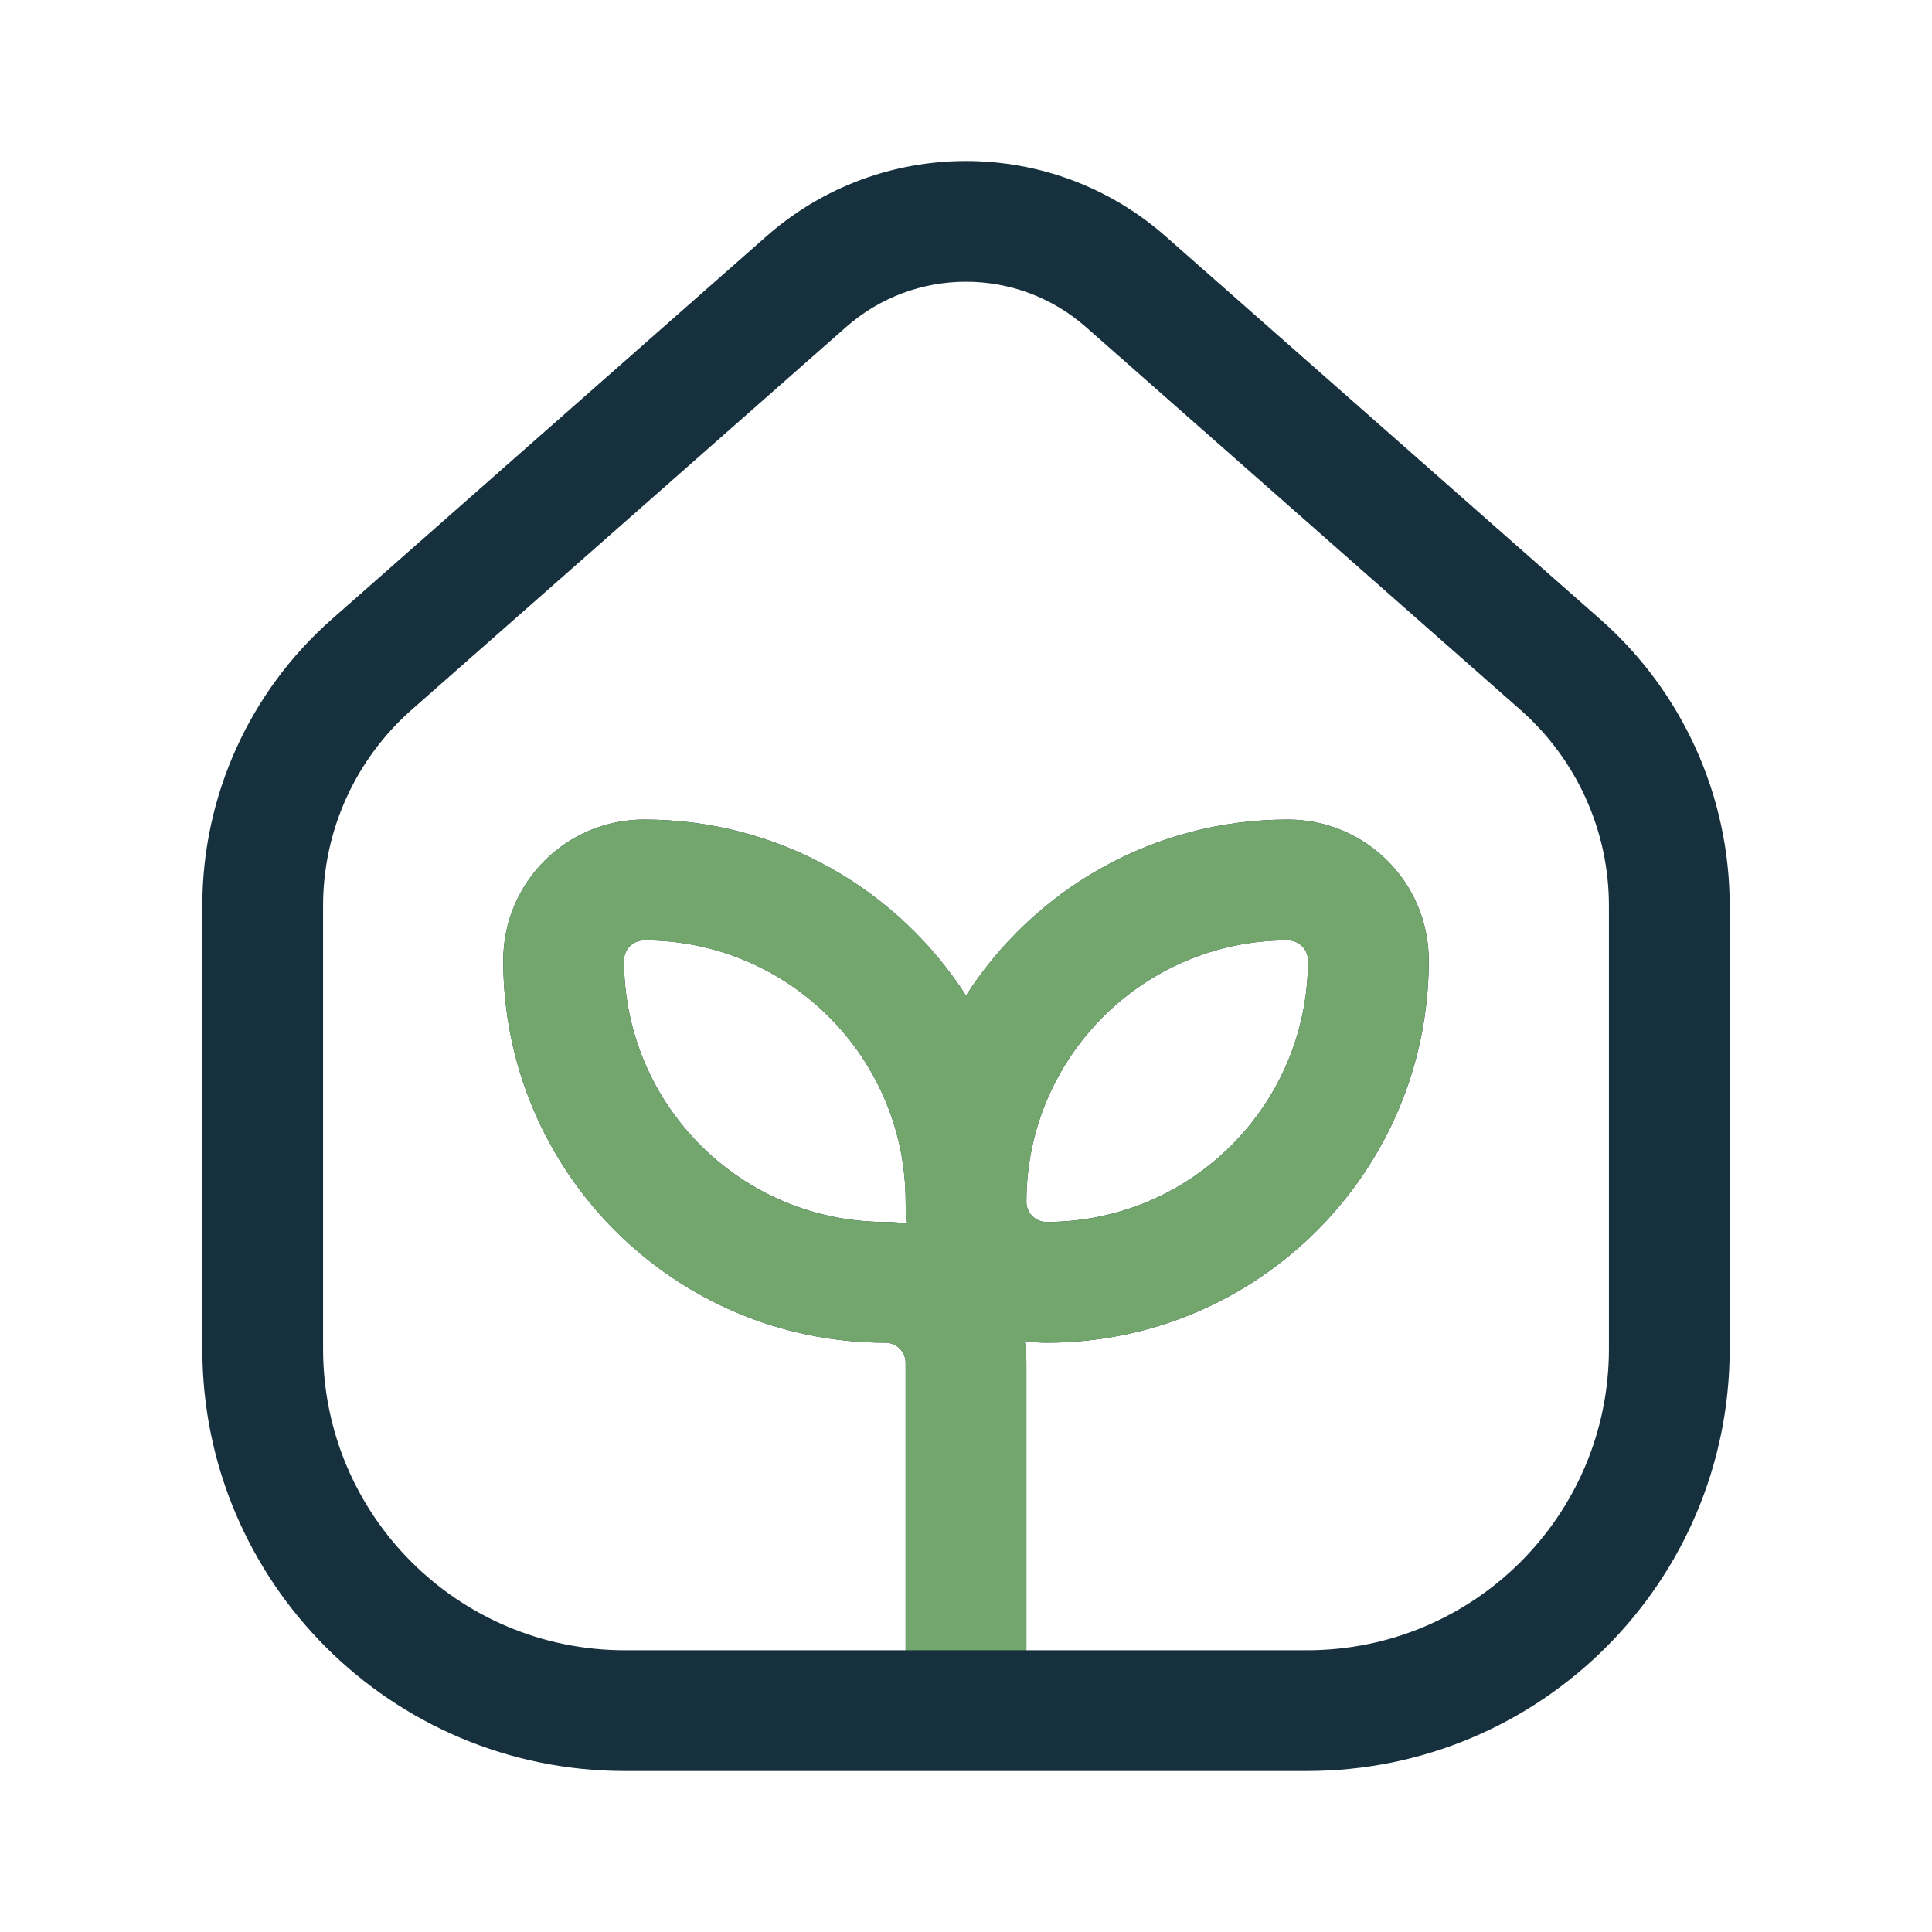
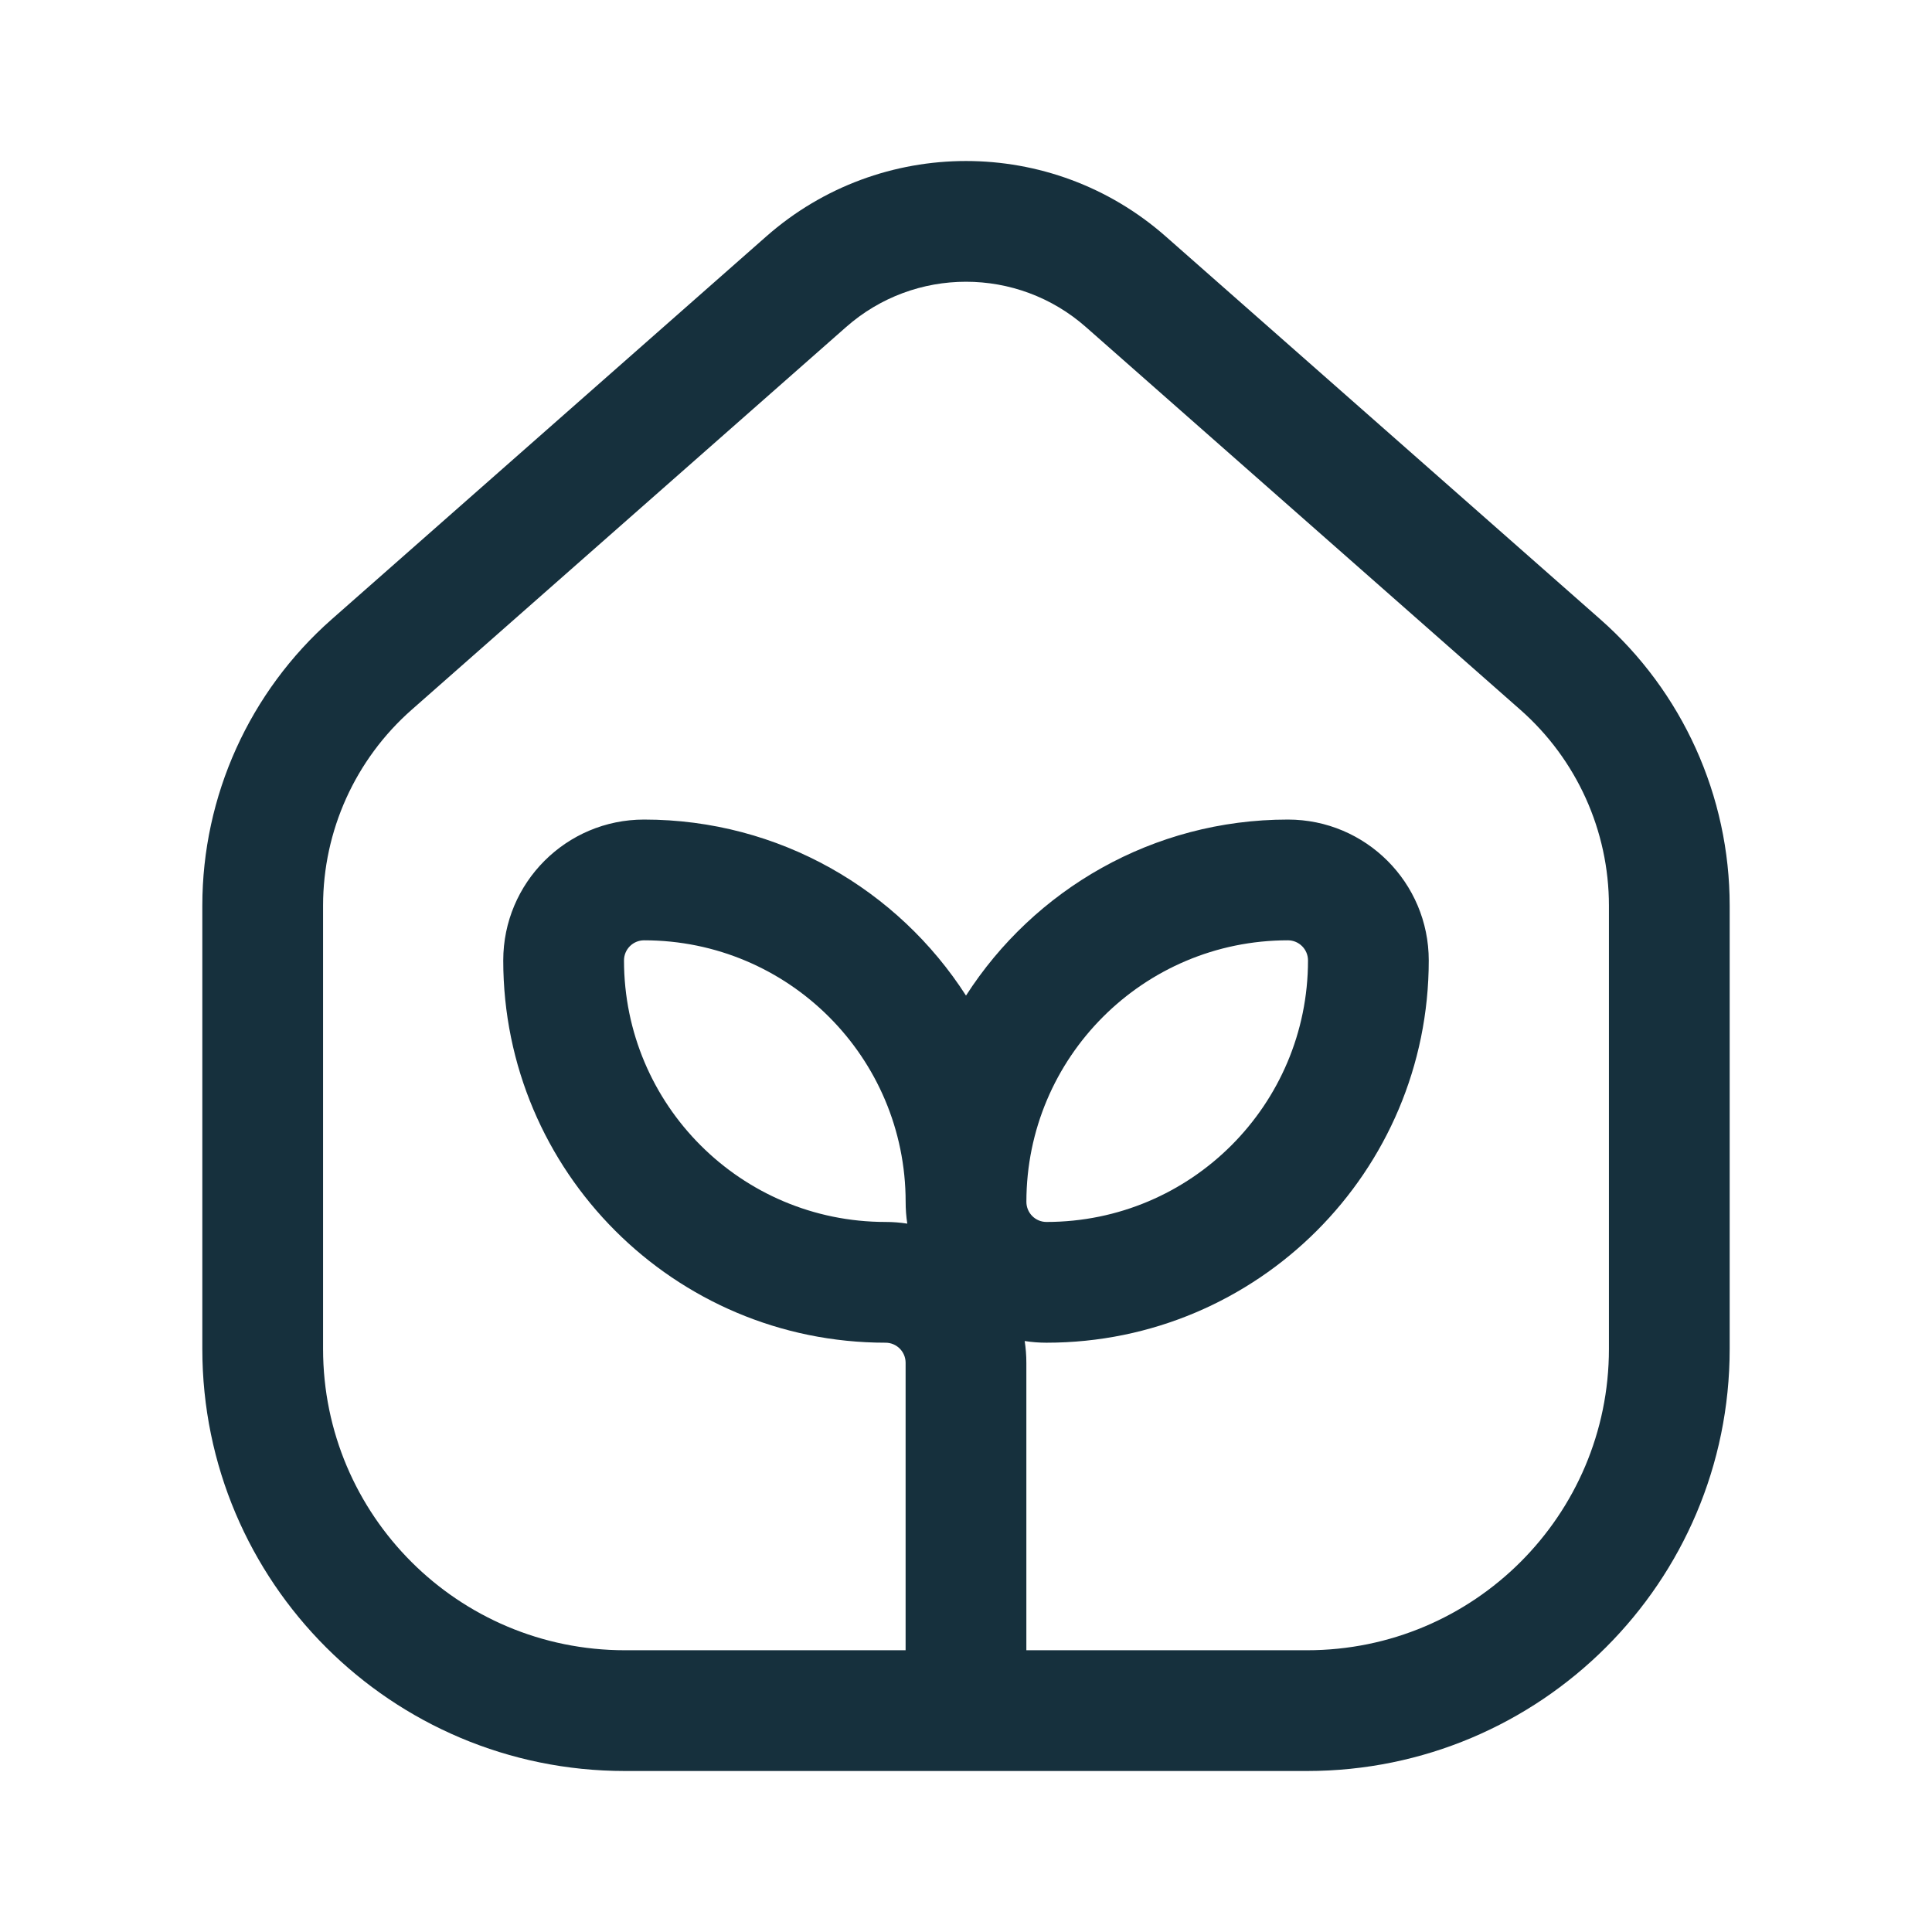
<svg xmlns="http://www.w3.org/2000/svg" width="54" height="54" viewBox="0 0 54 54" fill="none">
  <path fill-rule="evenodd" clip-rule="evenodd" d="M21.419 6.607C24.608 3.798 29.392 3.798 32.581 6.607L44.727 17.308C47.027 19.334 48.345 22.249 48.345 25.313V37.703C48.345 44.221 43.054 49.5 36.532 49.5H17.468C10.946 49.5 5.655 44.221 5.655 37.703V25.313C5.655 22.249 6.973 19.334 9.273 17.308L21.419 6.607ZM30.35 9.14C28.436 7.453 25.564 7.453 23.65 9.14L11.504 19.84C9.931 21.226 9.03 23.22 9.03 25.313V37.703C9.03 42.352 12.806 46.125 17.468 46.125H25.312V38.09C25.312 37.78 25.061 37.529 24.751 37.529C18.85 37.529 14.066 32.745 14.066 26.844C14.066 24.67 15.828 22.907 18.003 22.907C21.78 22.907 25.1 24.868 27 27.827C28.9 24.868 32.22 22.907 35.997 22.907C38.172 22.907 39.934 24.67 39.934 26.844C39.934 32.745 35.151 37.529 29.249 37.529C29.042 37.529 28.839 37.513 28.64 37.482C28.671 37.681 28.687 37.883 28.687 38.09V46.125H36.532C41.194 46.125 44.97 42.352 44.97 37.703V25.313C44.97 23.22 44.069 21.226 42.496 19.84L30.35 9.14ZM25.359 34.201C25.328 34.002 25.313 33.799 25.313 33.592C25.313 29.555 22.04 26.282 18.003 26.282C17.692 26.282 17.441 26.534 17.441 26.844C17.441 30.881 20.714 34.154 24.751 34.154C24.958 34.154 25.161 34.17 25.359 34.201ZM29.249 34.154C28.939 34.154 28.688 33.902 28.688 33.592C28.688 29.555 31.96 26.282 35.997 26.282C36.308 26.282 36.559 26.534 36.559 26.844C36.559 30.881 33.287 34.154 29.249 34.154Z" fill="#16303D" />
-   <path fill-rule="evenodd" clip-rule="evenodd" d="M25.312 46.125V38.091C25.312 37.781 25.061 37.529 24.751 37.529C18.85 37.529 14.066 32.746 14.066 26.845C14.066 24.67 15.829 22.908 18.003 22.908C21.78 22.908 25.1 24.868 27 27.827C28.9 24.868 32.22 22.908 35.997 22.908C38.172 22.908 39.934 24.67 39.934 26.845C39.934 32.746 35.151 37.529 29.25 37.529C29.042 37.529 28.839 37.513 28.64 37.483C28.671 37.681 28.687 37.884 28.687 38.091V46.125C71.256 46.125 -6.453 46.125 25.312 46.125ZM25.359 34.201C25.329 34.003 25.313 33.8 25.313 33.593C25.313 29.555 22.04 26.283 18.003 26.283C17.692 26.283 17.441 26.534 17.441 26.845C17.441 30.882 20.714 34.154 24.751 34.154C24.958 34.154 25.161 34.17 25.359 34.201ZM29.25 34.154C28.939 34.154 28.688 33.902 28.688 33.593C28.688 29.555 31.96 26.283 35.997 26.283C36.308 26.283 36.559 26.534 36.559 26.845C36.559 30.882 33.287 34.154 29.25 34.154Z" fill="#72A66D" />
</svg>